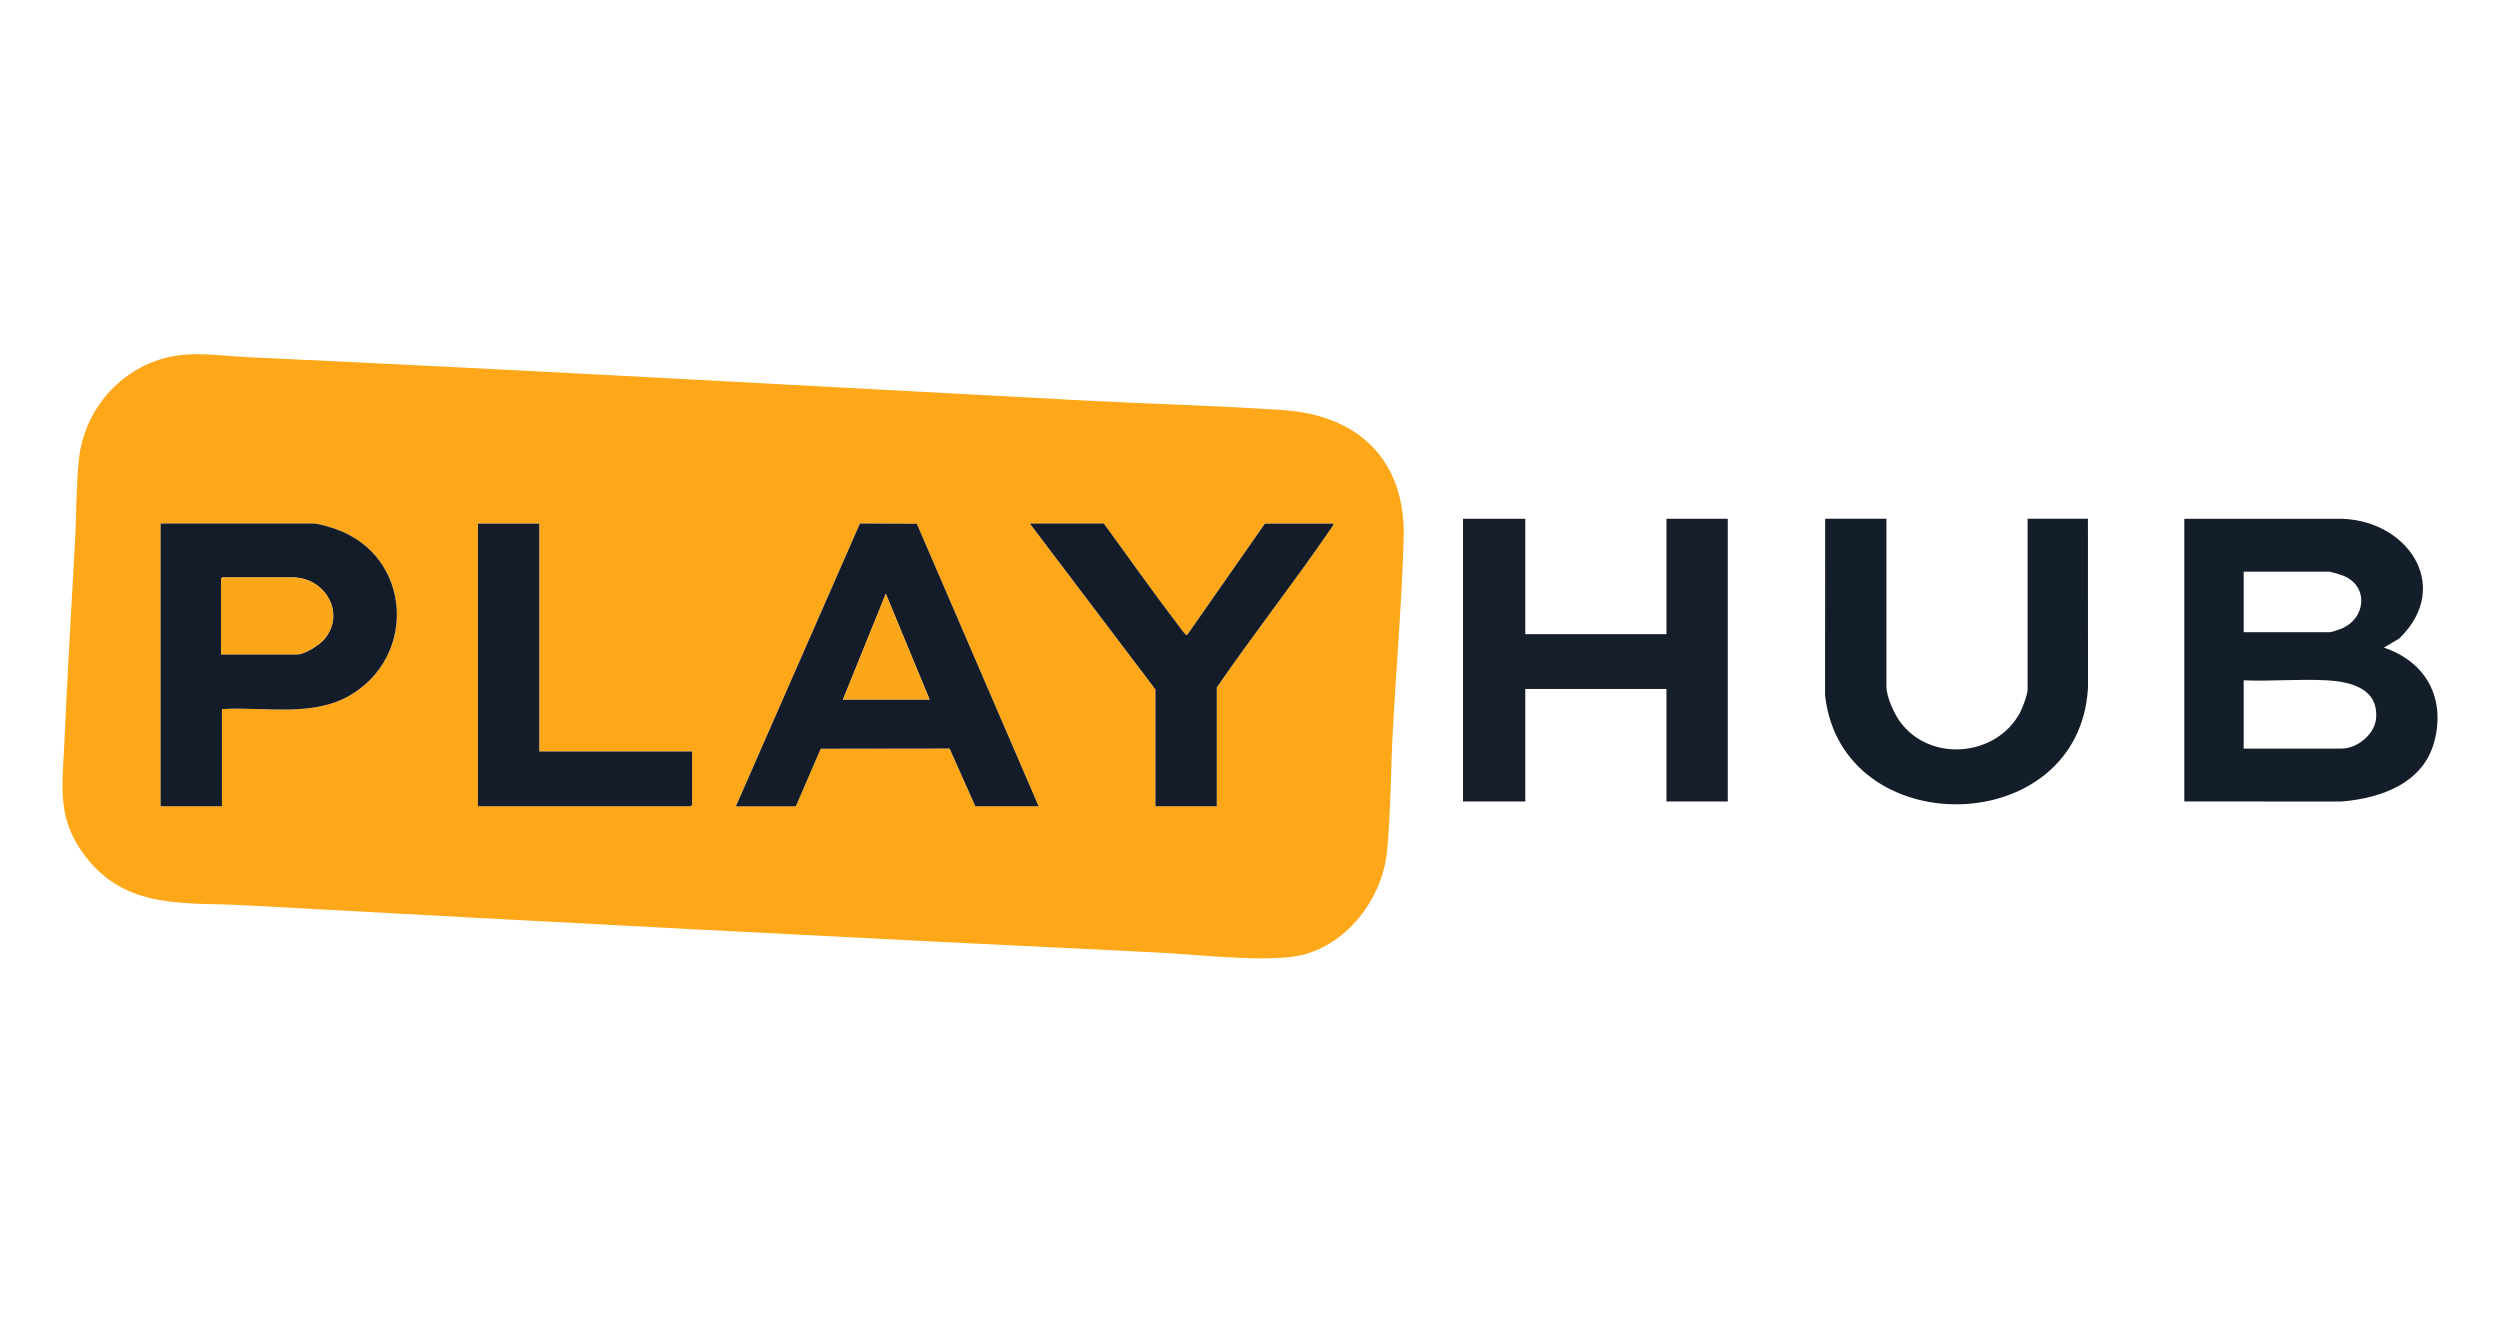
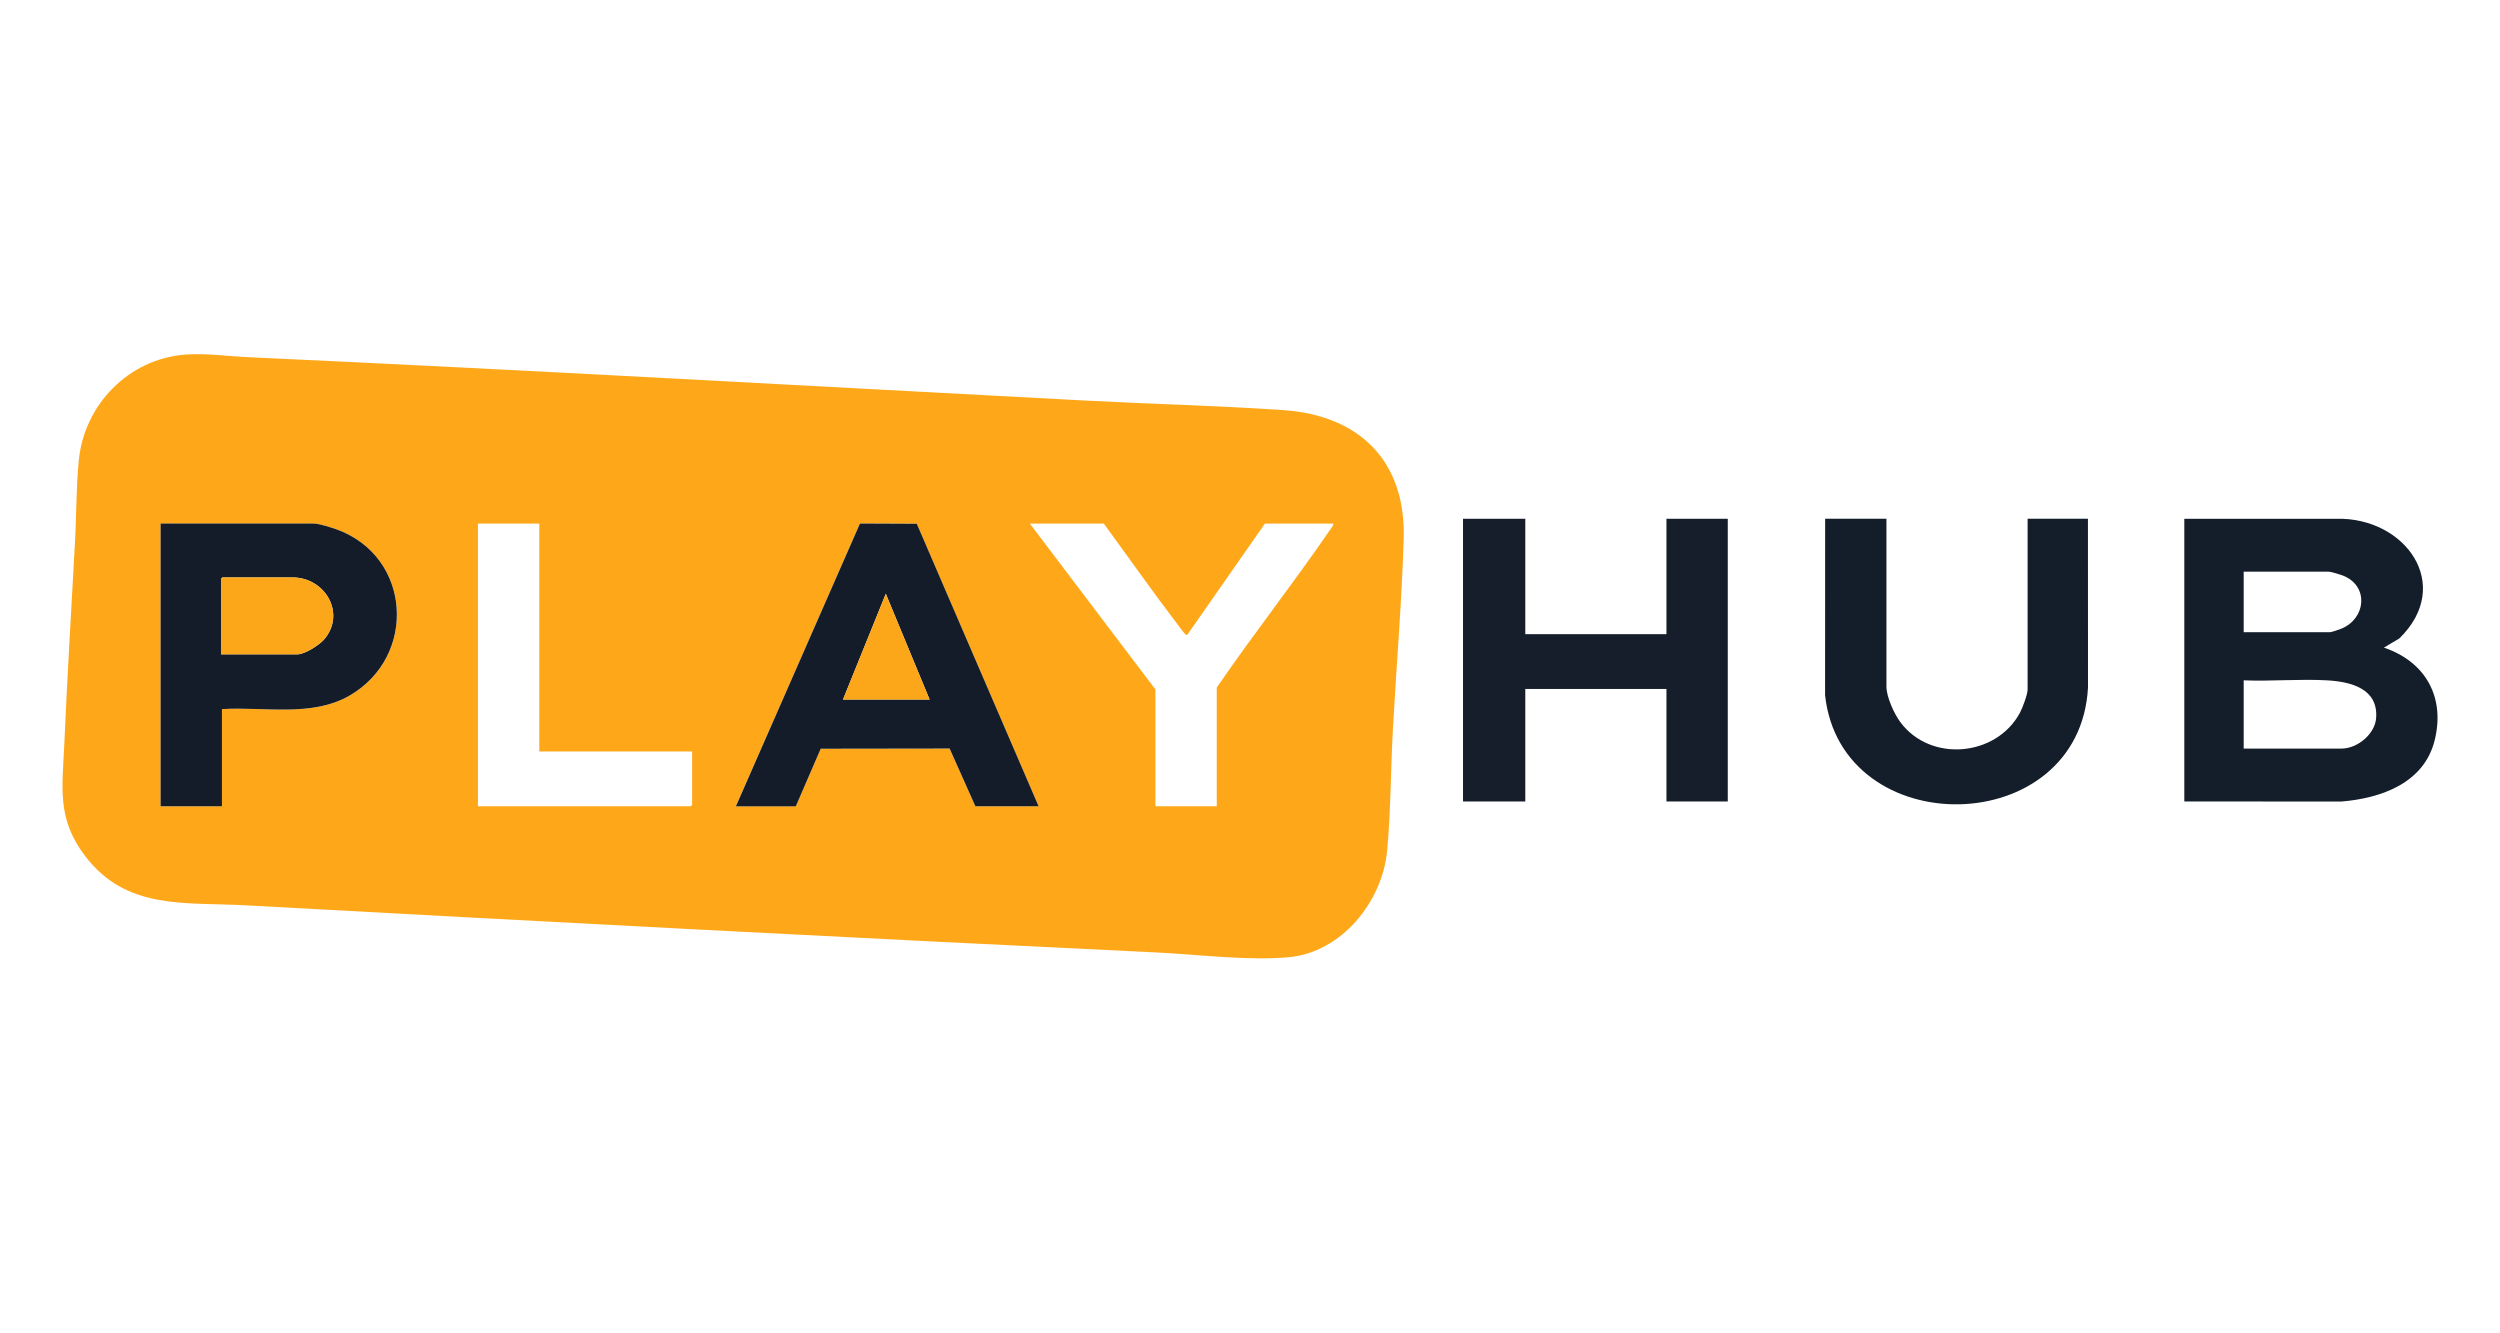
<svg xmlns="http://www.w3.org/2000/svg" width="120" height="64" viewBox="0 0 120 64" fill="none">
  <g clip-path="url(#clip0_3312_232)">
    <path d="M8.869 17.022C9.848 16.943 10.955 17.101 11.939 17.146C25.334 17.762 38.678 18.52 52.072 19.225C55.237 19.392 58.431 19.469 61.605 19.686C65.275 19.937 67.487 22.157 67.377 25.849C67.288 28.899 67.026 31.948 66.86 34.985C66.754 36.908 66.761 38.944 66.581 40.849C66.351 43.273 64.401 45.722 61.838 45.949C59.879 46.122 57.471 45.812 55.486 45.717C40.924 45.019 26.367 44.256 11.8 43.456C8.871 43.295 6.075 43.695 4.094 41.1C2.718 39.299 2.993 37.822 3.086 35.726C3.228 32.5 3.418 29.293 3.597 26.078C3.672 24.764 3.652 23.362 3.786 22.063C4.058 19.425 6.16 17.241 8.869 17.022ZM10.653 34.039C12.672 33.91 14.968 34.44 16.788 33.385C20.038 31.501 19.758 26.702 16.144 25.407C15.898 25.319 15.306 25.132 15.069 25.132H7.71V38.702H10.654V34.041L10.653 34.039ZM25.885 25.132H22.941V38.702H33.151C33.151 38.702 33.221 38.638 33.221 38.632V36.071H25.886V25.132H25.885ZM35.323 38.702H38.196L39.392 35.938L45.579 35.929L46.815 38.701H49.852L44.003 25.139L41.276 25.127L35.32 38.701L35.323 38.702ZM52.984 25.132H49.433L55.46 33.094V38.702H58.404V33.002C60.149 30.453 62.071 28.018 63.815 25.47C63.885 25.369 63.988 25.253 64.01 25.133H60.716L56.978 30.488C56.881 30.488 56.618 30.092 56.542 29.995C55.323 28.401 54.167 26.752 52.983 25.133L52.984 25.132Z" fill="#FEA819" />
    <path d="M104.847 24.901H112.158C115.459 24.827 117.799 28.078 115.169 30.644L114.426 31.086C116.44 31.764 117.379 33.482 116.861 35.546C116.351 37.58 114.313 38.314 112.395 38.473L104.847 38.471V24.9V24.901ZM107.696 30.347H111.831C111.917 30.347 112.296 30.214 112.4 30.17C113.554 29.687 113.714 28.161 112.509 27.647C112.392 27.597 111.883 27.439 111.785 27.439H107.697V30.347H107.696ZM107.696 35.932H112.392C113.15 35.932 113.99 35.242 114.053 34.48C114.169 33.06 112.86 32.721 111.691 32.656C110.384 32.583 109.011 32.71 107.697 32.656V35.934L107.696 35.932Z" fill="#141D2A" />
    <path d="M73.214 24.901V30.44H79.99V24.901H82.933V38.471H79.99V33.07H73.214V38.471H70.225V24.901H73.214Z" fill="#151E2A" />
    <path d="M90.549 24.902V32.955C90.549 33.451 90.915 34.254 91.211 34.655C92.653 36.611 95.826 36.325 96.959 34.209C97.081 33.98 97.325 33.334 97.325 33.094V24.9H100.221L100.224 33.003C99.821 40.337 88.383 40.487 87.604 33.372L87.607 24.9H90.55L90.549 24.902Z" fill="#141D2A" />
    <path d="M10.653 34.04V38.701H7.709V25.131H15.068C15.305 25.131 15.897 25.319 16.142 25.406C19.756 26.7 20.035 31.5 16.787 33.383C14.966 34.439 12.671 33.91 10.651 34.038L10.653 34.04ZM10.607 31.409H14.275C14.627 31.409 15.327 30.962 15.559 30.693C16.622 29.45 15.61 27.717 14.042 27.717H10.678C10.678 27.717 10.608 27.781 10.608 27.787V31.41L10.607 31.409Z" fill="#141C29" />
    <path d="M35.323 38.702L41.278 25.128L44.006 25.14L49.854 38.702H46.818L45.581 35.93L39.394 35.939L38.198 38.704H35.325L35.323 38.702ZM44.621 33.579L42.519 28.502L40.463 33.579H44.622H44.621Z" fill="#141C29" />
-     <path d="M52.984 25.132C54.168 26.751 55.324 28.4 56.544 29.993C56.619 30.091 56.882 30.488 56.979 30.487L60.717 25.132H64.011C63.989 25.252 63.886 25.368 63.816 25.469C62.072 28.017 60.149 30.452 58.405 33.001V38.701H55.462V33.093L49.434 25.131H52.985L52.984 25.132Z" fill="#141C29" />
-     <path d="M25.885 25.132V36.071H33.22V38.633C33.22 38.633 33.155 38.702 33.149 38.702H22.94V25.132H25.884H25.885Z" fill="#141D29" />
    <path d="M10.607 31.409V27.785C10.607 27.785 10.671 27.716 10.677 27.716H14.041C15.608 27.716 16.621 29.449 15.558 30.691C15.327 30.961 14.625 31.408 14.274 31.408H10.606L10.607 31.409Z" fill="#FBA719" />
    <path d="M44.621 33.579H40.462L42.518 28.501L44.621 33.579Z" fill="#FCA719" />
  </g>
  <defs>
    <clipPath id="clip0_3312_232">
      <rect width="114" height="29" fill="white" transform="translate(3 17)" />
    </clipPath>
  </defs>
</svg>